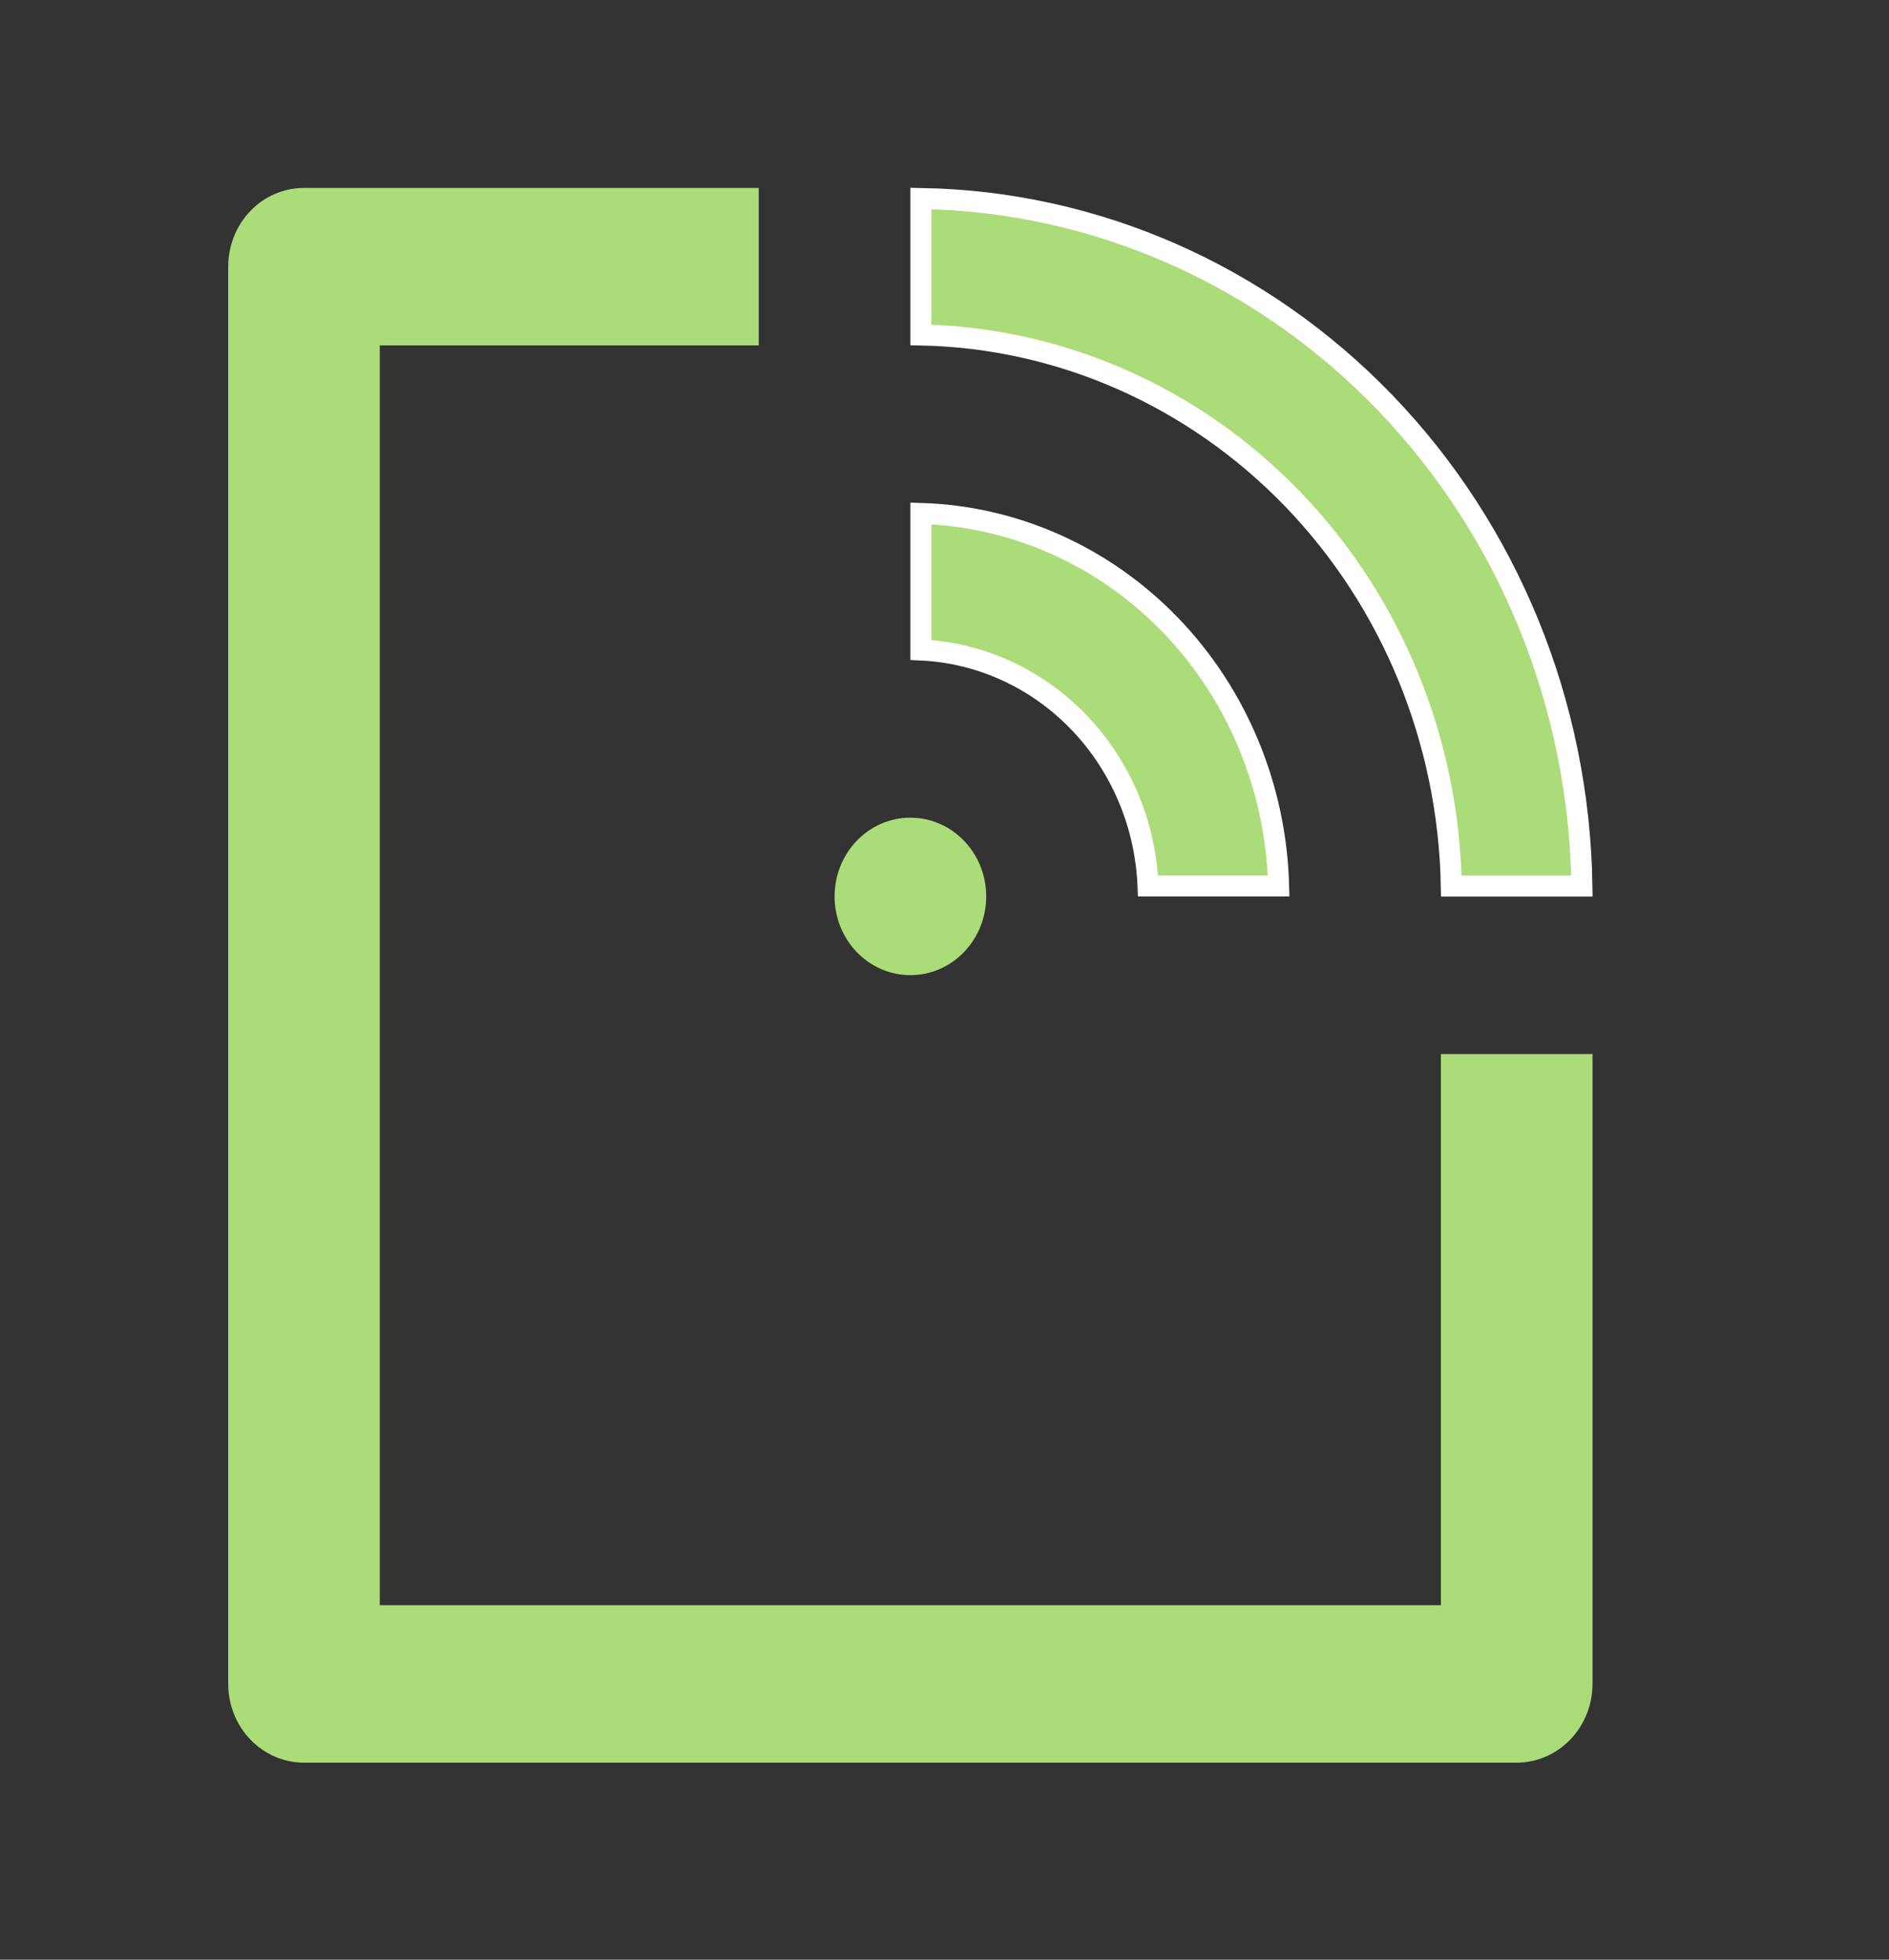
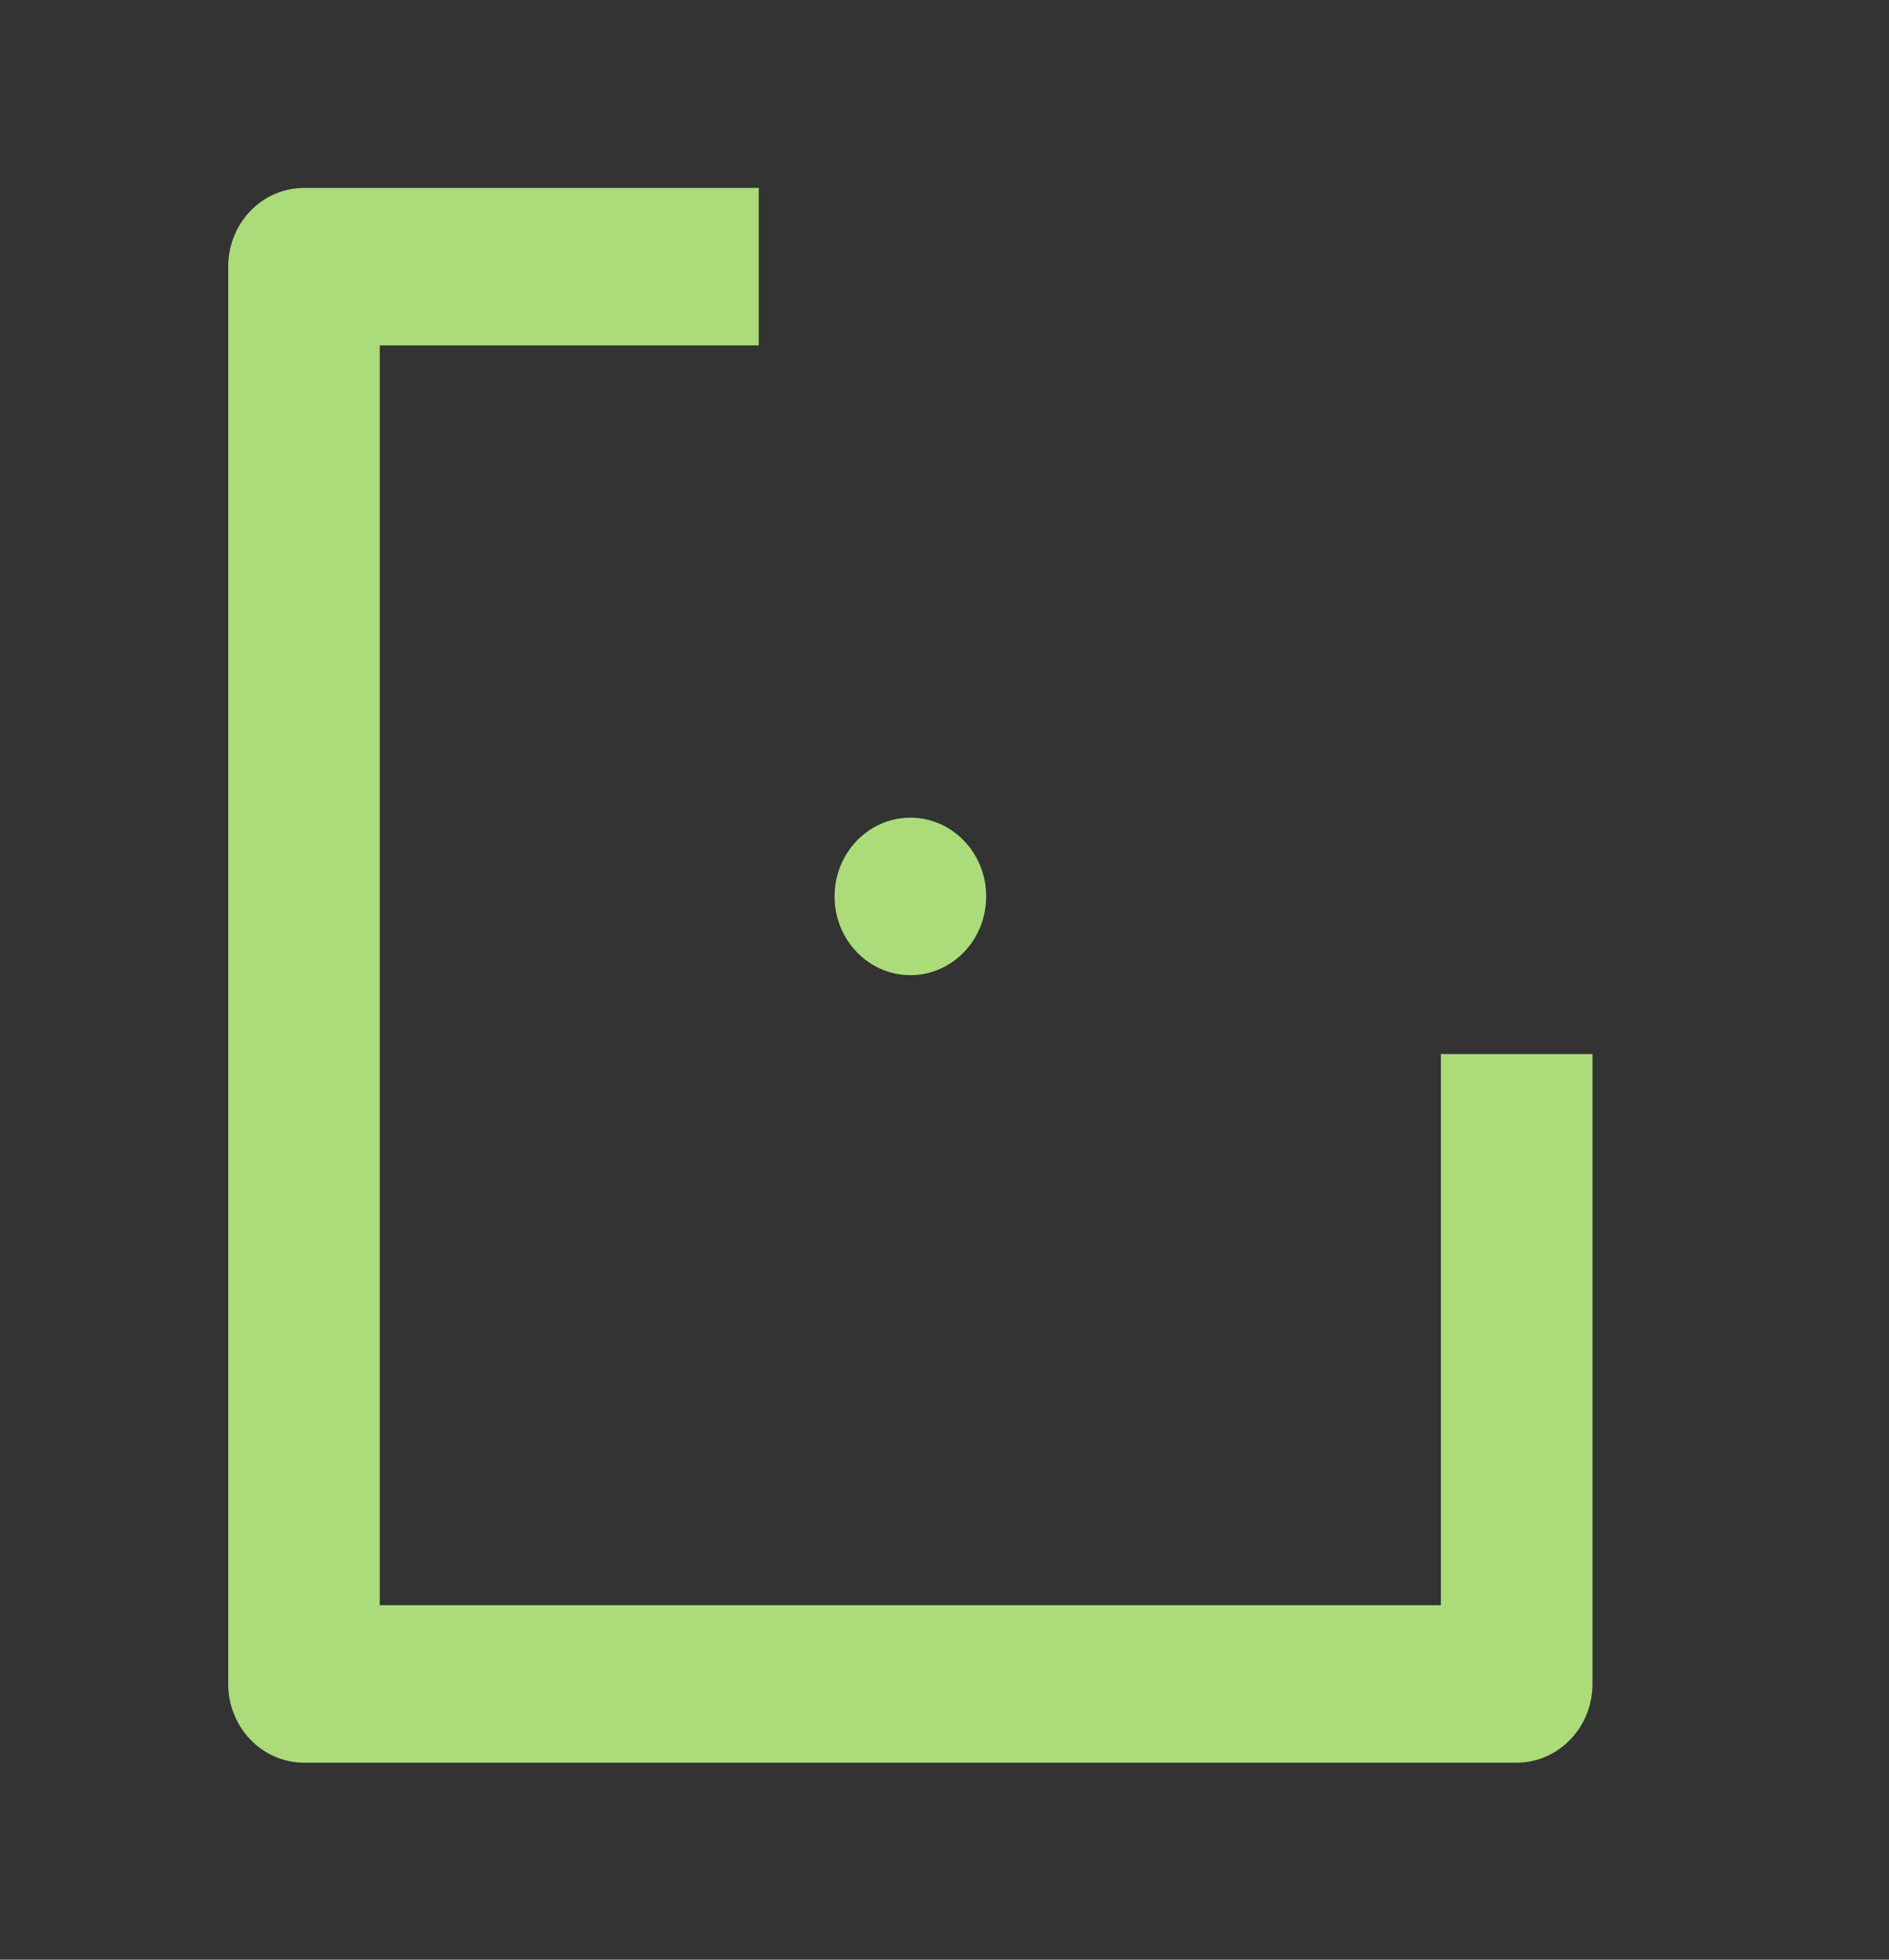
<svg xmlns="http://www.w3.org/2000/svg" width="27" height="28" viewBox="0 0 27 28" fill="none">
  <rect x="0" y="0" width="27" height="28" fill="#333333" stroke="none" />
  <path d="M4.345 25.185H21.678C21.966 25.185 22.241 25.066 22.444 24.855C22.648 24.644 22.762 24.358 22.762 24.06V15.06H20.595V22.935H5.428V4.935H10.845V2.685H4.345C4.058 2.685 3.782 2.803 3.579 3.014C3.376 3.225 3.262 3.511 3.262 3.81V24.06C3.262 24.358 3.376 24.644 3.579 24.855C3.782 25.066 4.058 25.185 4.345 25.185Z" fill="#ACDC79" />
  <path d="M13.012 13.933C13.611 13.933 14.096 13.429 14.096 12.808C14.096 12.187 13.611 11.683 13.012 11.683C12.414 11.683 11.929 12.187 11.929 12.808C11.929 13.429 12.414 13.933 13.012 13.933Z" fill="#ACDC79" />
-   <path d="M13.162 9.287V7.336C14.502 7.376 15.781 7.946 16.734 8.935C17.688 9.926 18.24 11.259 18.276 12.659H16.409C16.373 11.78 16.021 10.944 15.418 10.318C14.816 9.693 14.011 9.326 13.162 9.287Z" fill="#ACDC79" stroke="white" stroke-width="0.3" />
-   <path d="M13.162 4.786V2.836C15.652 2.876 18.033 3.921 19.798 5.754C21.565 7.589 22.573 10.066 22.611 12.66H20.744C20.706 10.587 19.898 8.607 18.482 7.137C17.067 5.668 15.16 4.826 13.162 4.786Z" fill="#ACDC79" stroke="white" stroke-width="0.3" />
</svg>